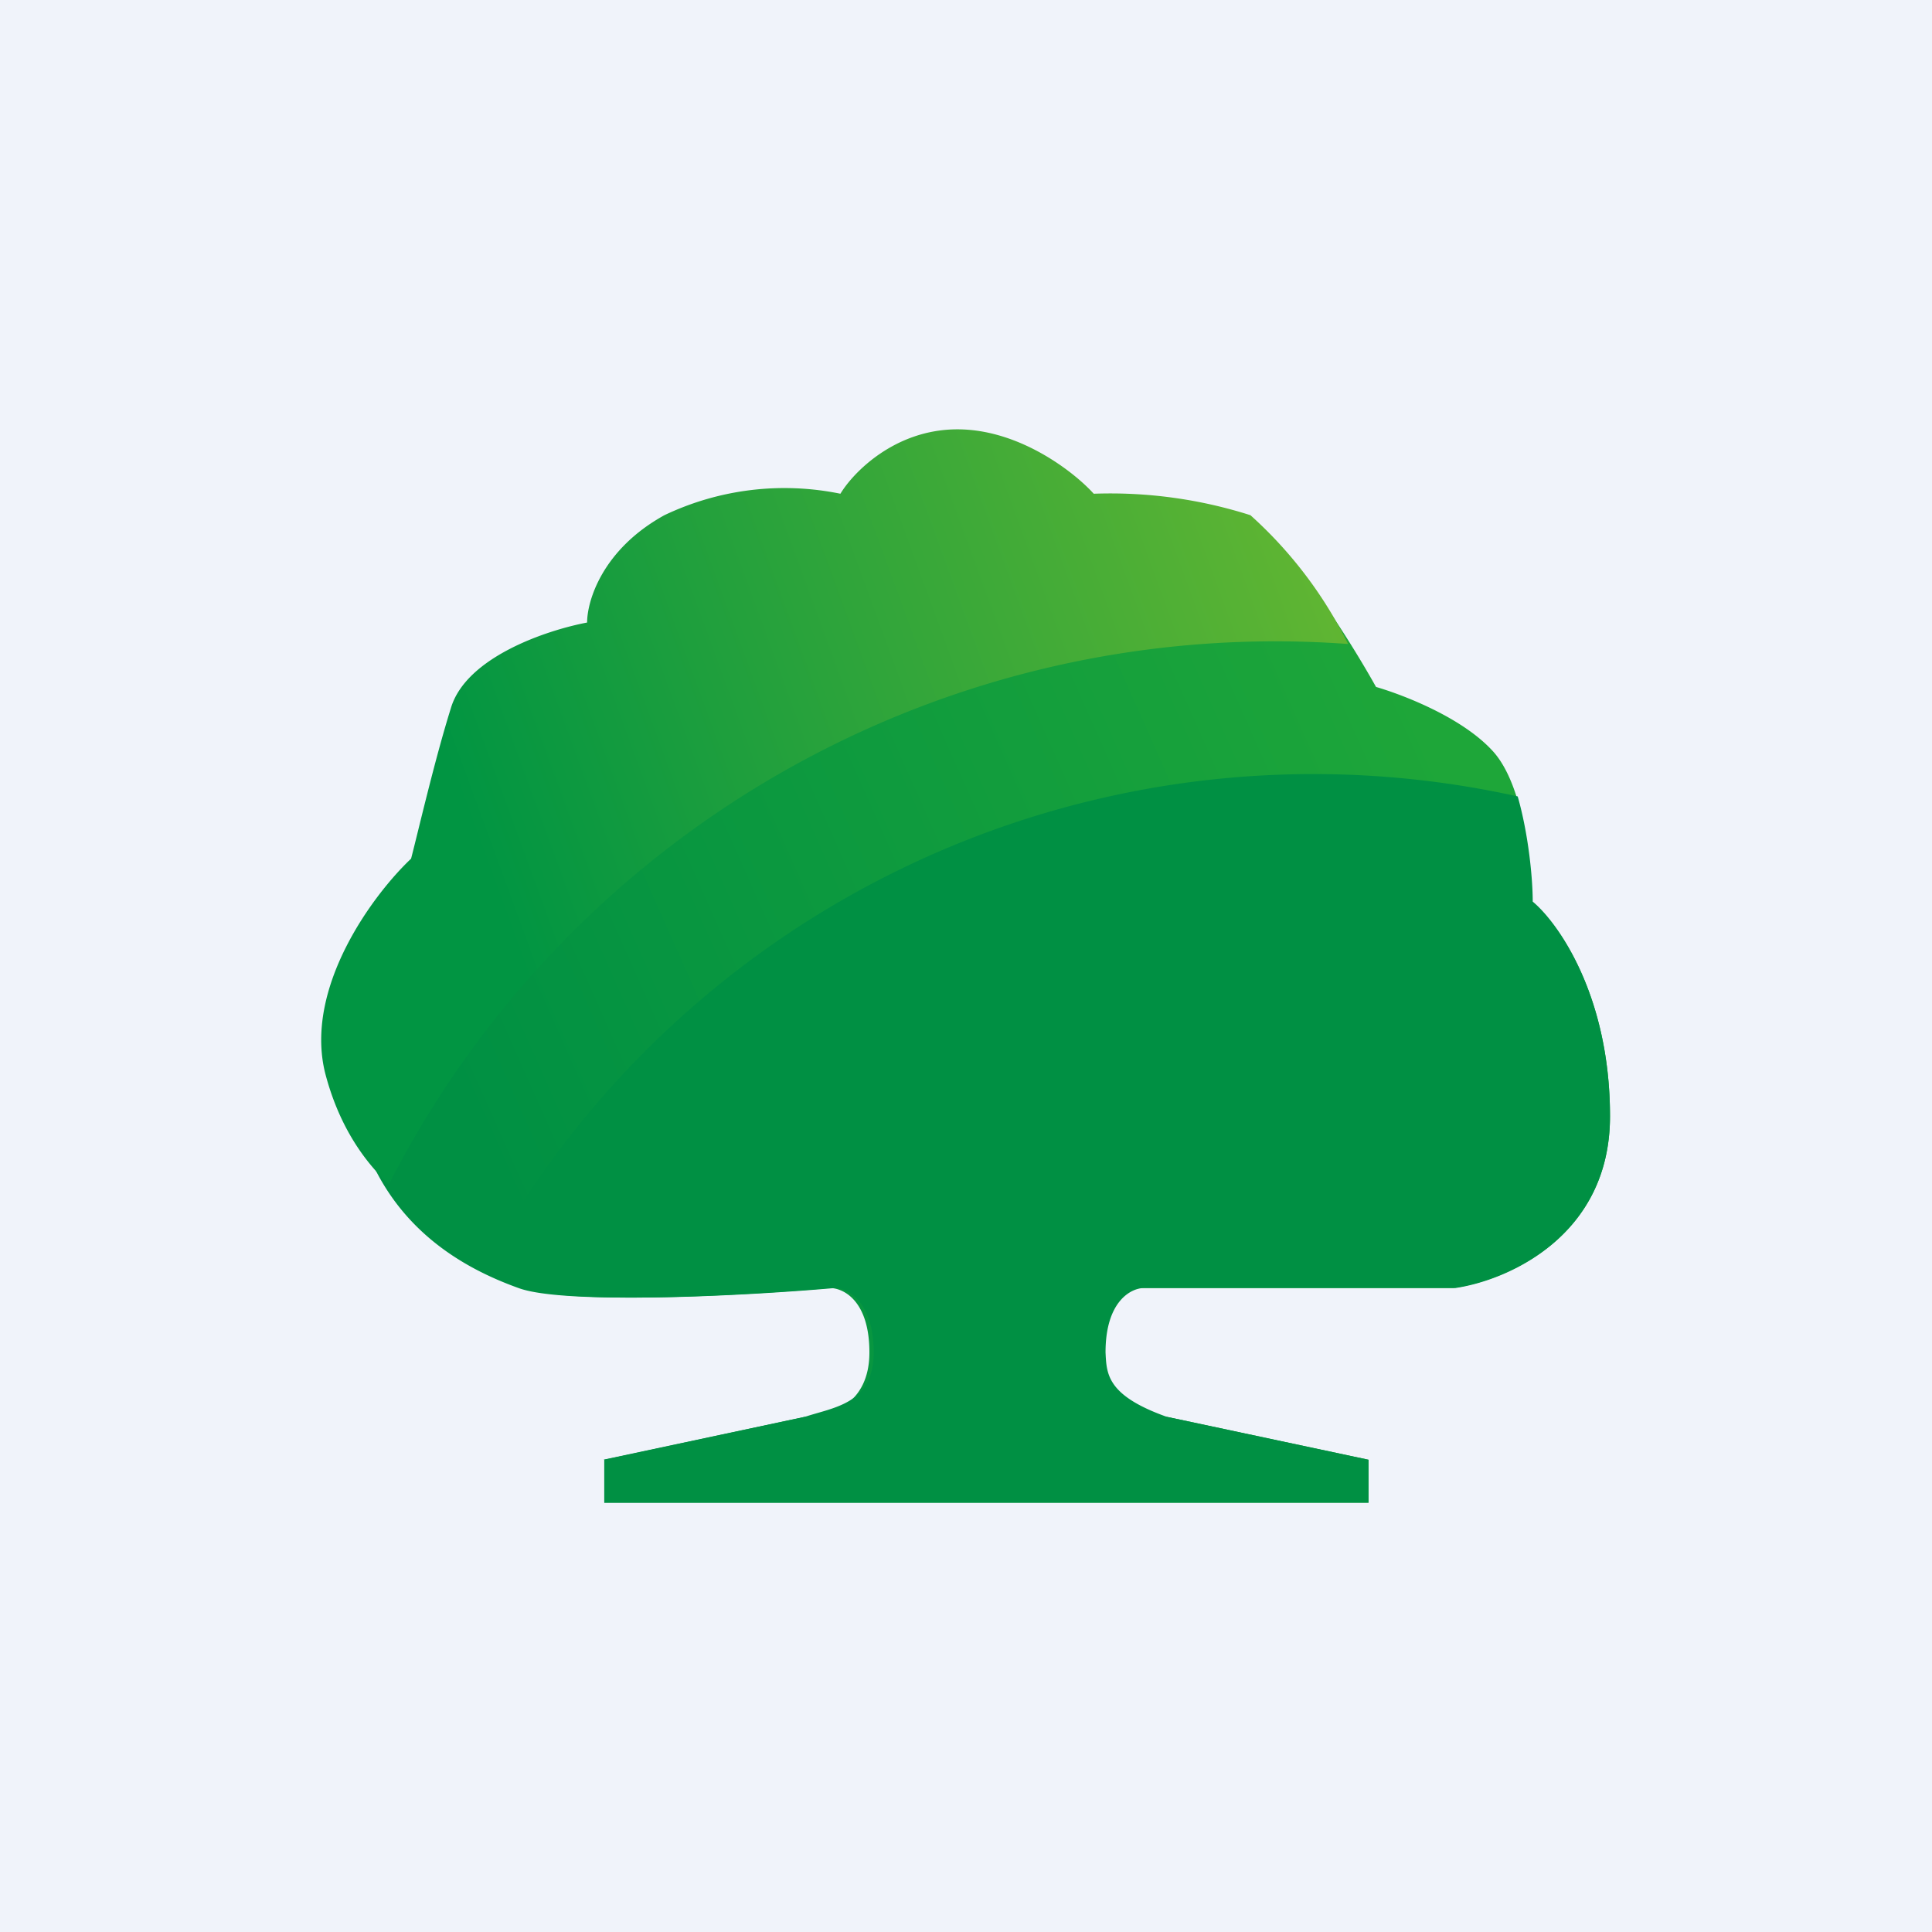
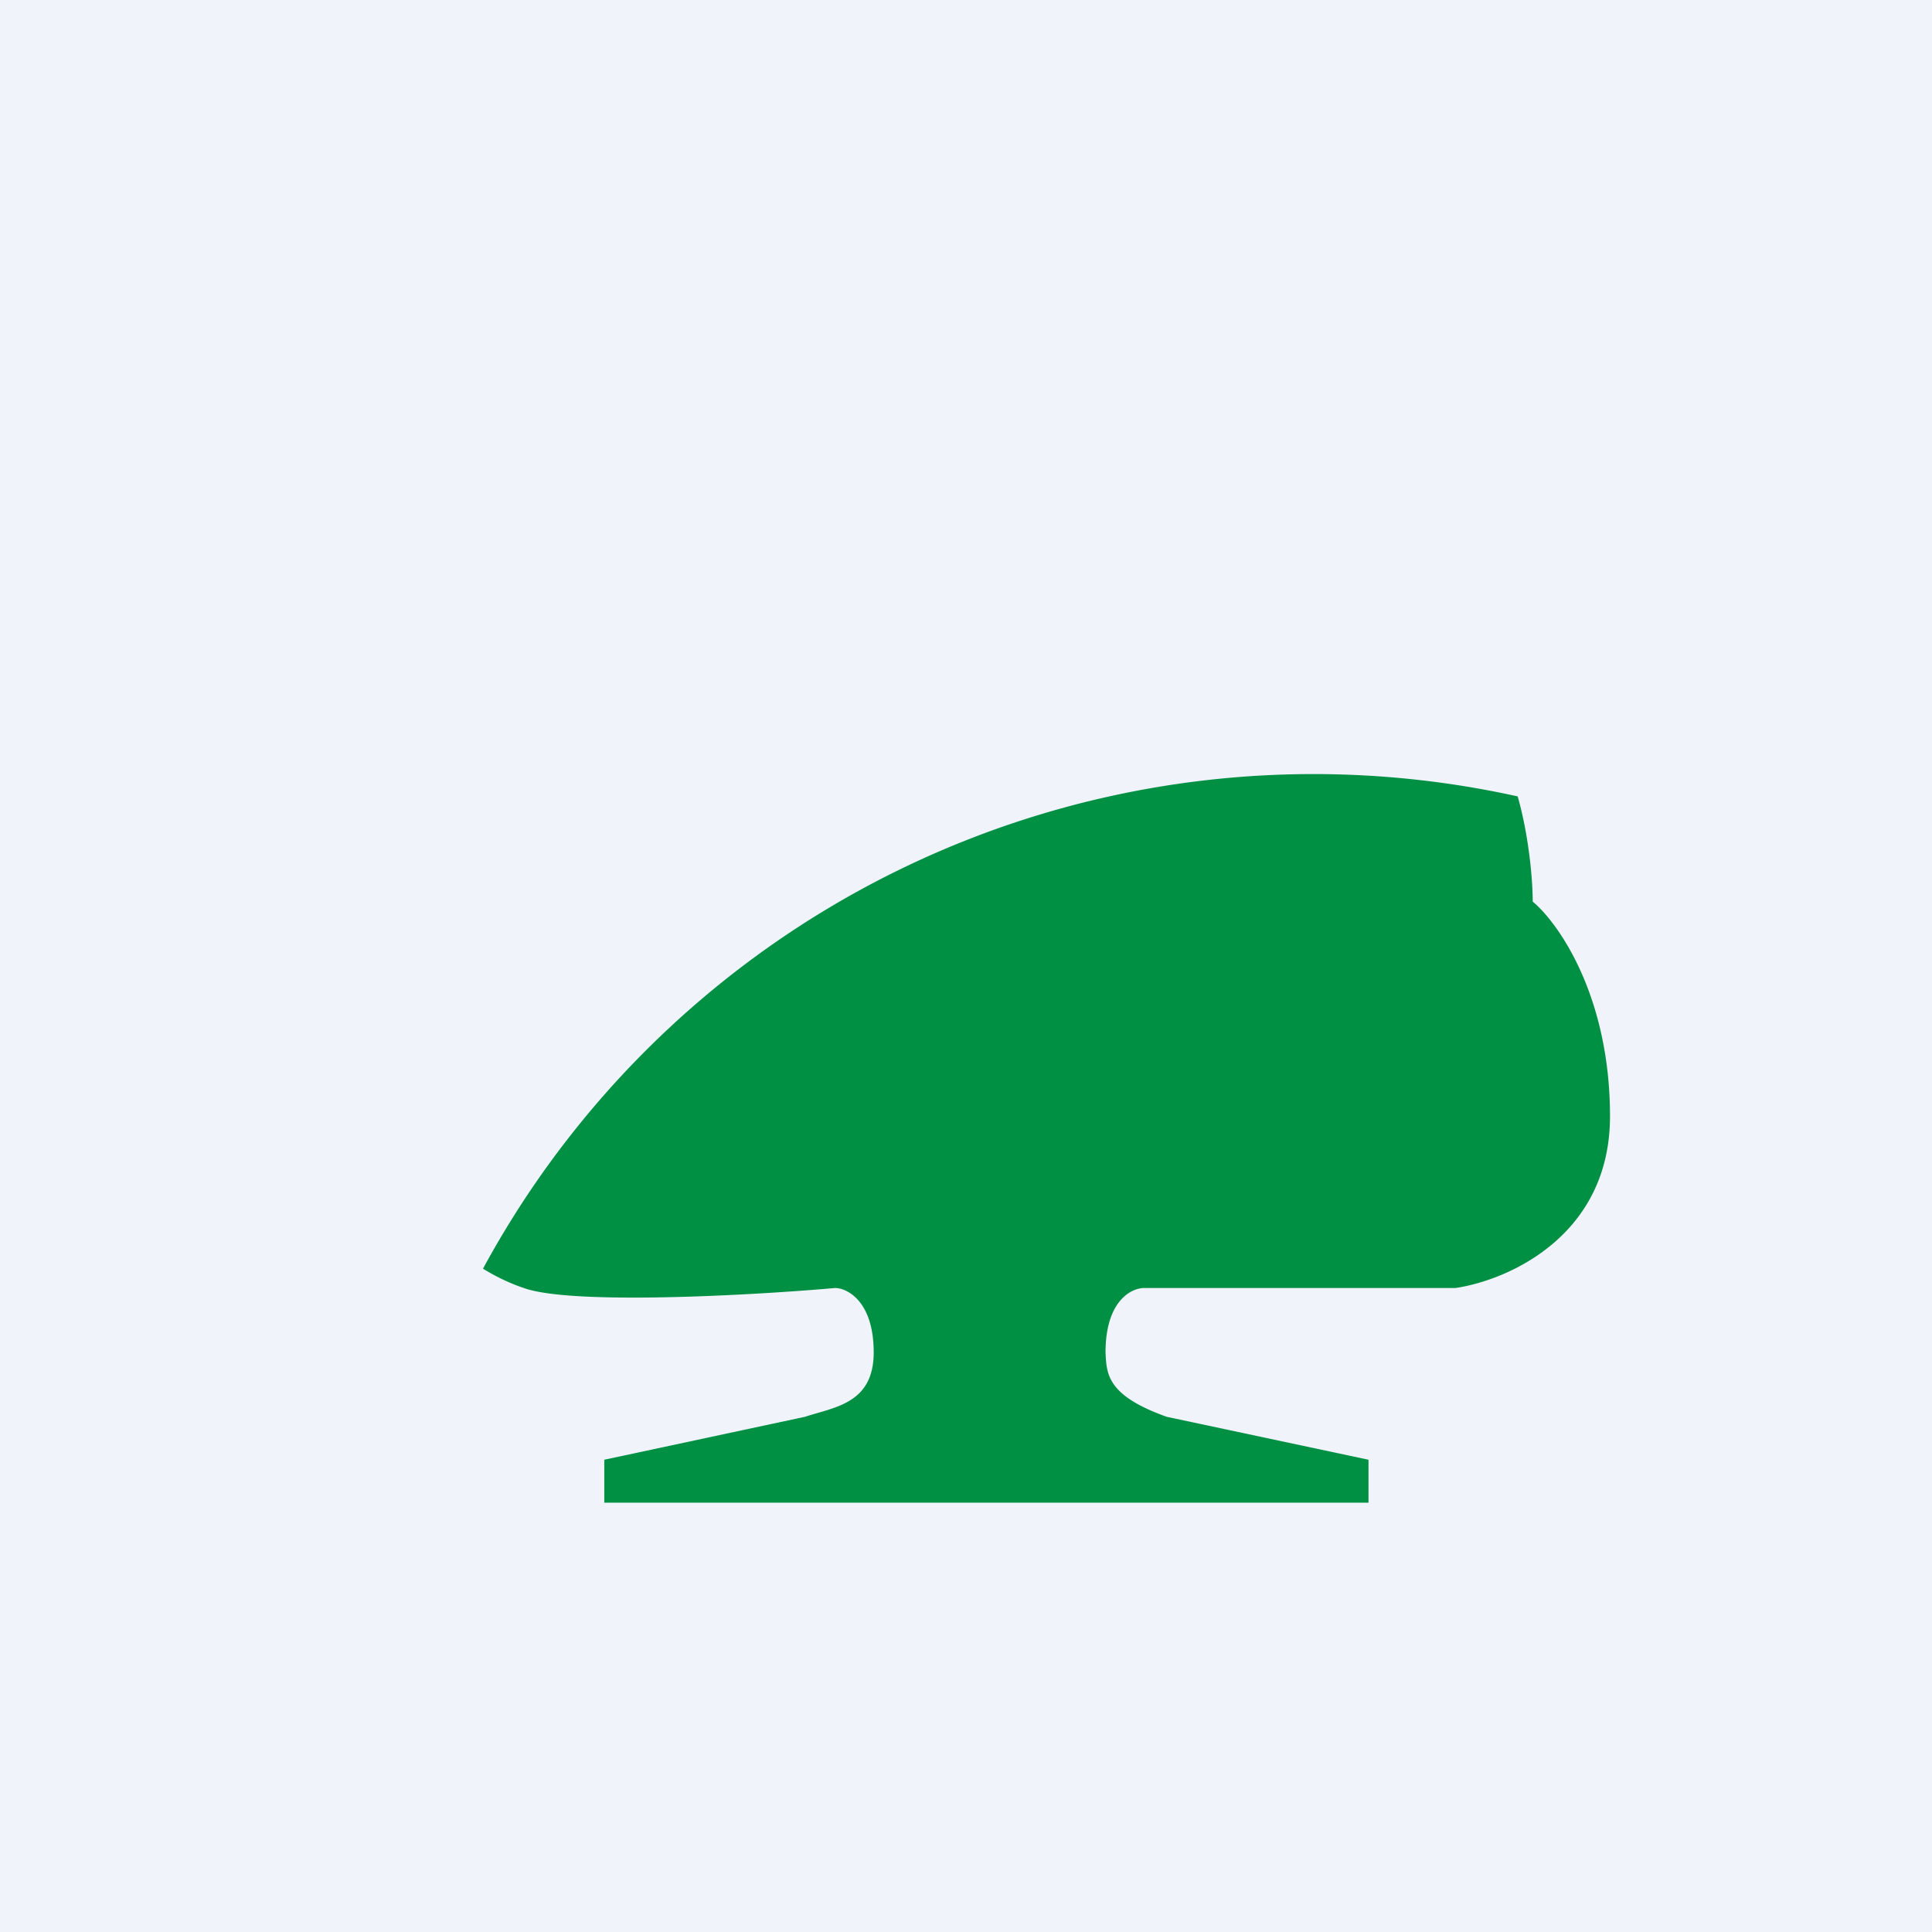
<svg xmlns="http://www.w3.org/2000/svg" width="18" height="18" viewBox="0 0 18 18">
  <path fill="#F0F3FA" d="M0 0h18v18H0z" />
-   <path d="M5.63 13.6v.4h7.12v-.4l-1.88-.4c-.24 0-.6-.12-.6-.6s.25-.6.37-.6h2.9c.5-.07 1.46-.48 1.46-1.6s-.48-1.8-.73-2c0-.33-.07-1.08-.36-1.4-.29-.32-.85-.53-1.09-.6-.1-.18-.28-.48-.46-.74a8.87 8.87 0 0 0-8.98 4.96c.29.84.95 1.2 1.45 1.38.43.16 2.12.07 2.9 0 .13 0 .37.12.37.6s-.36.6-.6.6l-1.88.4Z" fill="url(#a1haxfgny)" />
-   <path d="M3.62 11.04A9.27 9.27 0 0 1 12.56 6a3.97 3.97 0 0 0-.91-1.2 4.3 4.3 0 0 0-1.46-.2c-.18-.2-.69-.6-1.27-.6-.58 0-.97.4-1.09.6a2.6 2.6 0 0 0-1.64.2c-.58.32-.72.8-.72 1-.37.07-1.13.32-1.27.8-.15.48-.3 1.13-.37 1.4-.35.33-1 1.2-.8 2 .12.46.34.8.6 1.04Z" fill="url(#b1haxfgny)" />
  <path d="M5.63 14h7.12v-.4l-1.88-.4c-.56-.2-.56-.4-.57-.6 0-.48.24-.6.36-.6h2.9c.48-.07 1.44-.48 1.44-1.6s-.48-1.8-.72-2c0-.22-.04-.63-.14-.98a8.8 8.8 0 0 0-9.64 4.4c.13.08.26.14.38.18.44.16 2.11.07 2.9 0 .11 0 .36.12.36.6s-.37.51-.64.6l-1.87.4v.4Z" fill="#009043" />
  <defs>
    <linearGradient id="a1haxfgny" x1="12.98" y1="6" x2="4.14" y2="9.93" gradientUnits="userSpaceOnUse">
      <stop stop-color="#1EA639" />
      <stop offset="1" stop-color="#009043" />
    </linearGradient>
    <linearGradient id="b1haxfgny" x1="12.44" y1="3.6" x2="4.01" y2="6.68" gradientUnits="userSpaceOnUse">
      <stop stop-color="#68B831" />
      <stop offset="1" stop-color="#019542" />
    </linearGradient>
  </defs>
</svg>